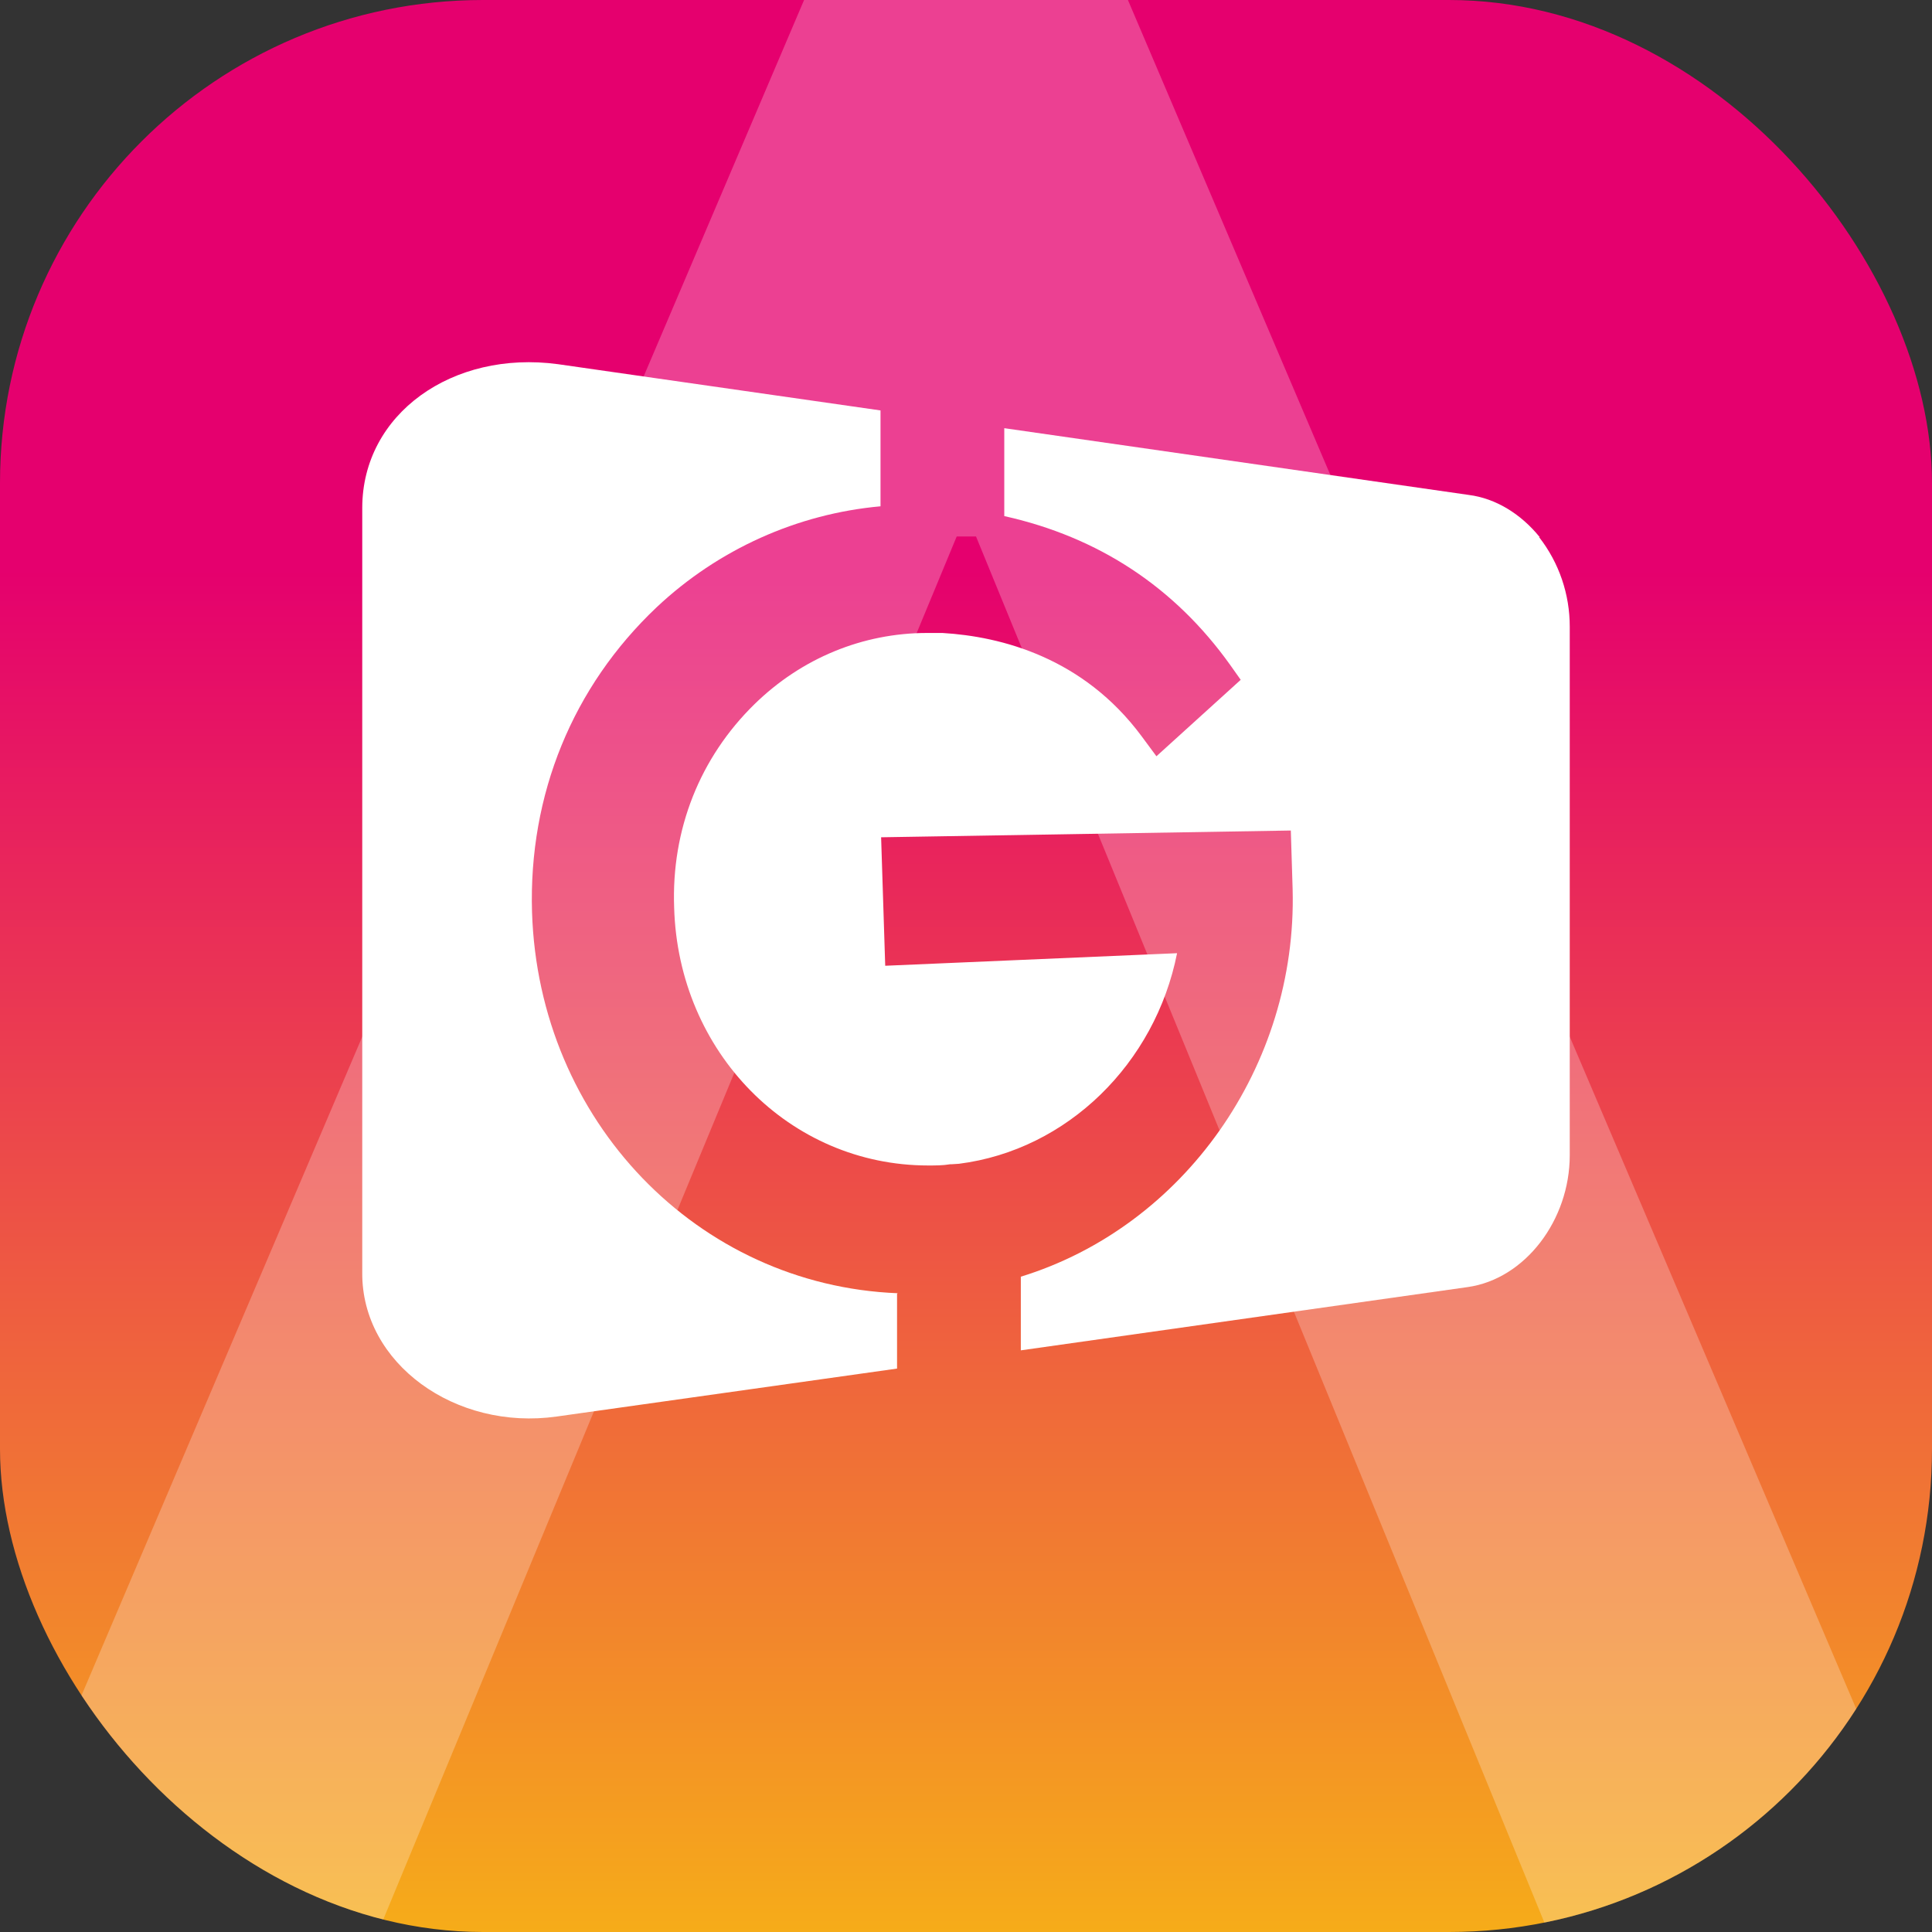
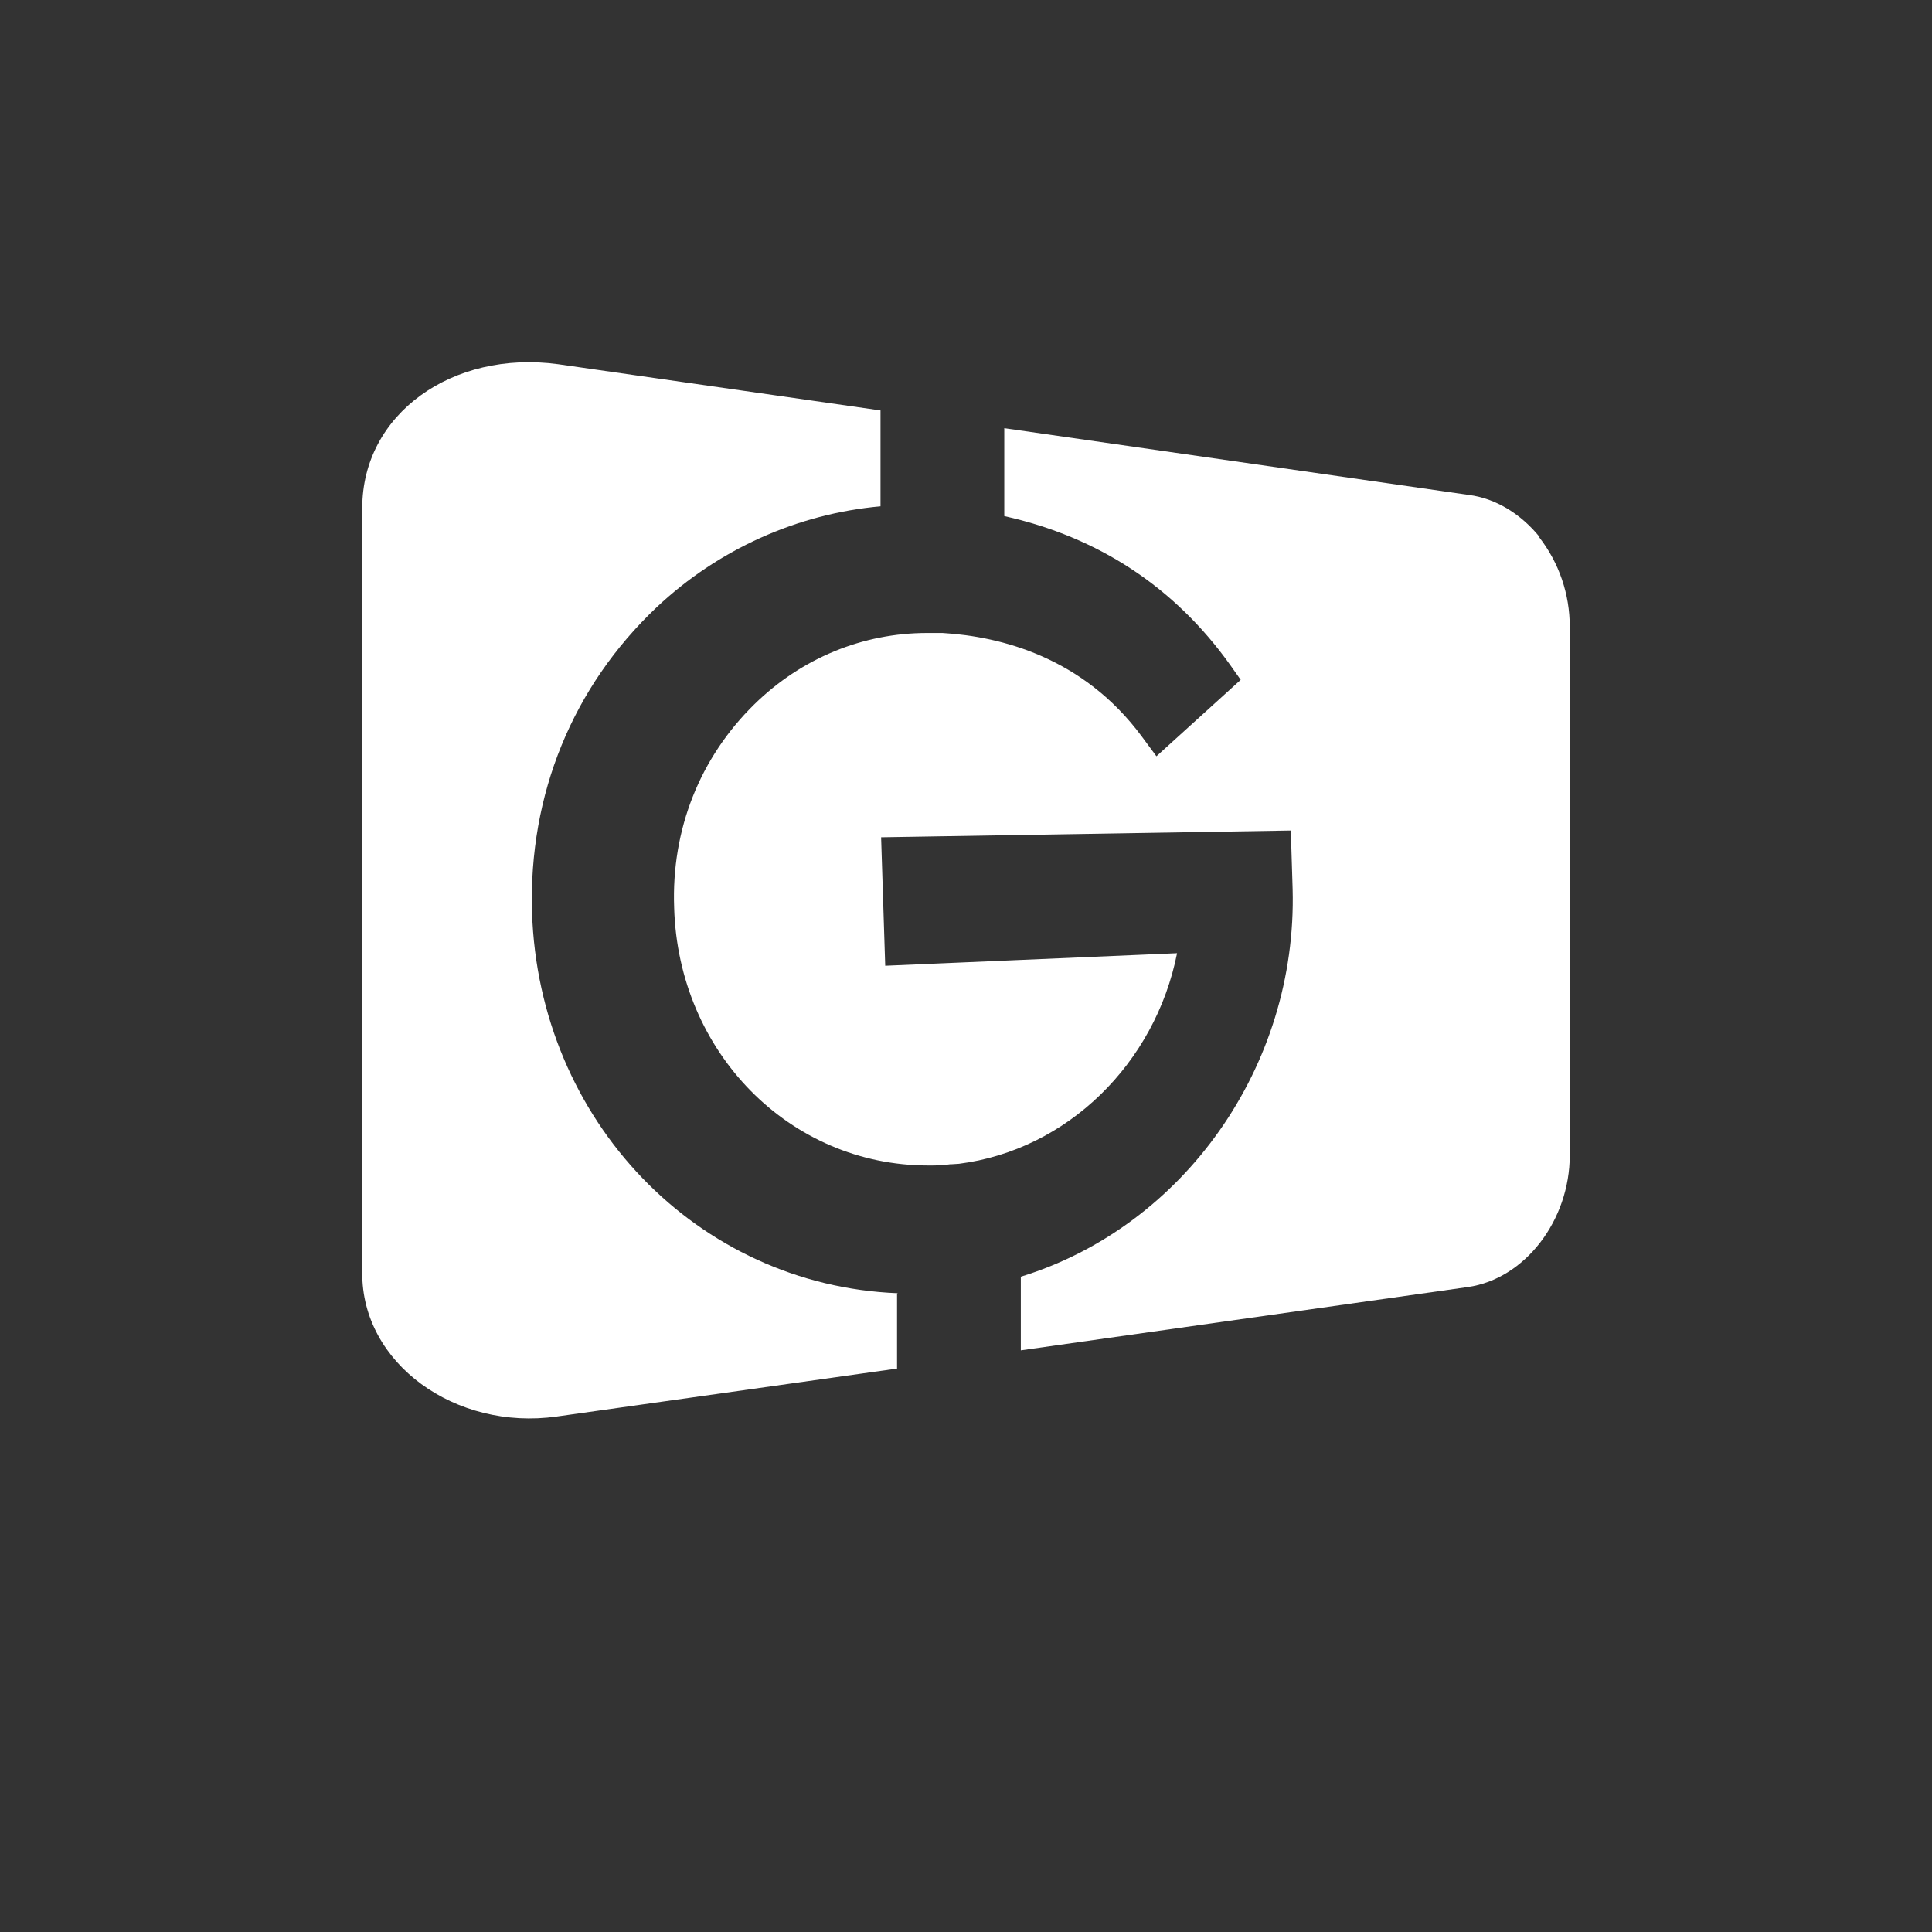
<svg xmlns="http://www.w3.org/2000/svg" width="16" height="16" viewBox="0 0 16 16" fill="none">
  <rect x="0" y="0" width="16" height="16" fill="#333333" stroke="none" />
  <g clip-path="url(#clip0_4594_46643)">
-     <rect width="16" height="16" rx="4" fill="url(#paint0_linear_4594_46643)" />
-     <path d="M9.341 0L8 0L6.659 0L-0.16 16H3.131L7.923 4.443H8.083L12.822 16H16.16L9.341 0Z" fill="white" fill-opacity="0.25" />
    <path d="M7.434 10.71C5.778 10.644 4.46 9.283 4.406 7.553C4.377 6.58 4.743 5.687 5.437 5.03C5.949 4.548 6.604 4.255 7.292 4.193V3.399L4.621 3.016C3.747 2.898 3 3.428 3 4.207V10.54C2.995 11.292 3.772 11.85 4.611 11.731L7.429 11.334V10.715L7.434 10.71Z" fill="white" />
    <path d="M12.751 4.448C12.595 4.255 12.385 4.127 12.165 4.099L8.317 3.546V4.274C9.099 4.448 9.729 4.864 10.188 5.507L10.275 5.63L9.577 6.263L9.455 6.098C8.972 5.446 8.293 5.271 7.805 5.242H7.717C7.717 5.242 7.687 5.242 7.678 5.242C7.146 5.242 6.638 5.45 6.247 5.833C5.798 6.273 5.559 6.868 5.583 7.516C5.617 8.716 6.54 9.652 7.687 9.652C7.746 9.652 7.81 9.652 7.868 9.642H7.878L7.941 9.638C8.84 9.524 9.567 8.806 9.748 7.894L7.331 7.998L7.297 6.934L10.69 6.878L10.705 7.364C10.744 8.83 9.802 10.158 8.454 10.573V11.183L12.155 10.659C12.629 10.592 13 10.106 13 9.567V5.19C13 4.921 12.912 4.661 12.746 4.448H12.751Z" fill="white" />
  </g>
  <defs>
    <linearGradient id="paint0_linear_4594_46643" x1="8" y1="0" x2="8" y2="16" gradientUnits="userSpaceOnUse">
      <stop offset="0.293" stop-color="#E5006E" />
      <stop offset="1" stop-color="#F6AC19" />
    </linearGradient>
    <clipPath id="clip0_4594_46643">
      <rect width="16" height="16" rx="4" fill="white" />
    </clipPath>
  </defs>
</svg>